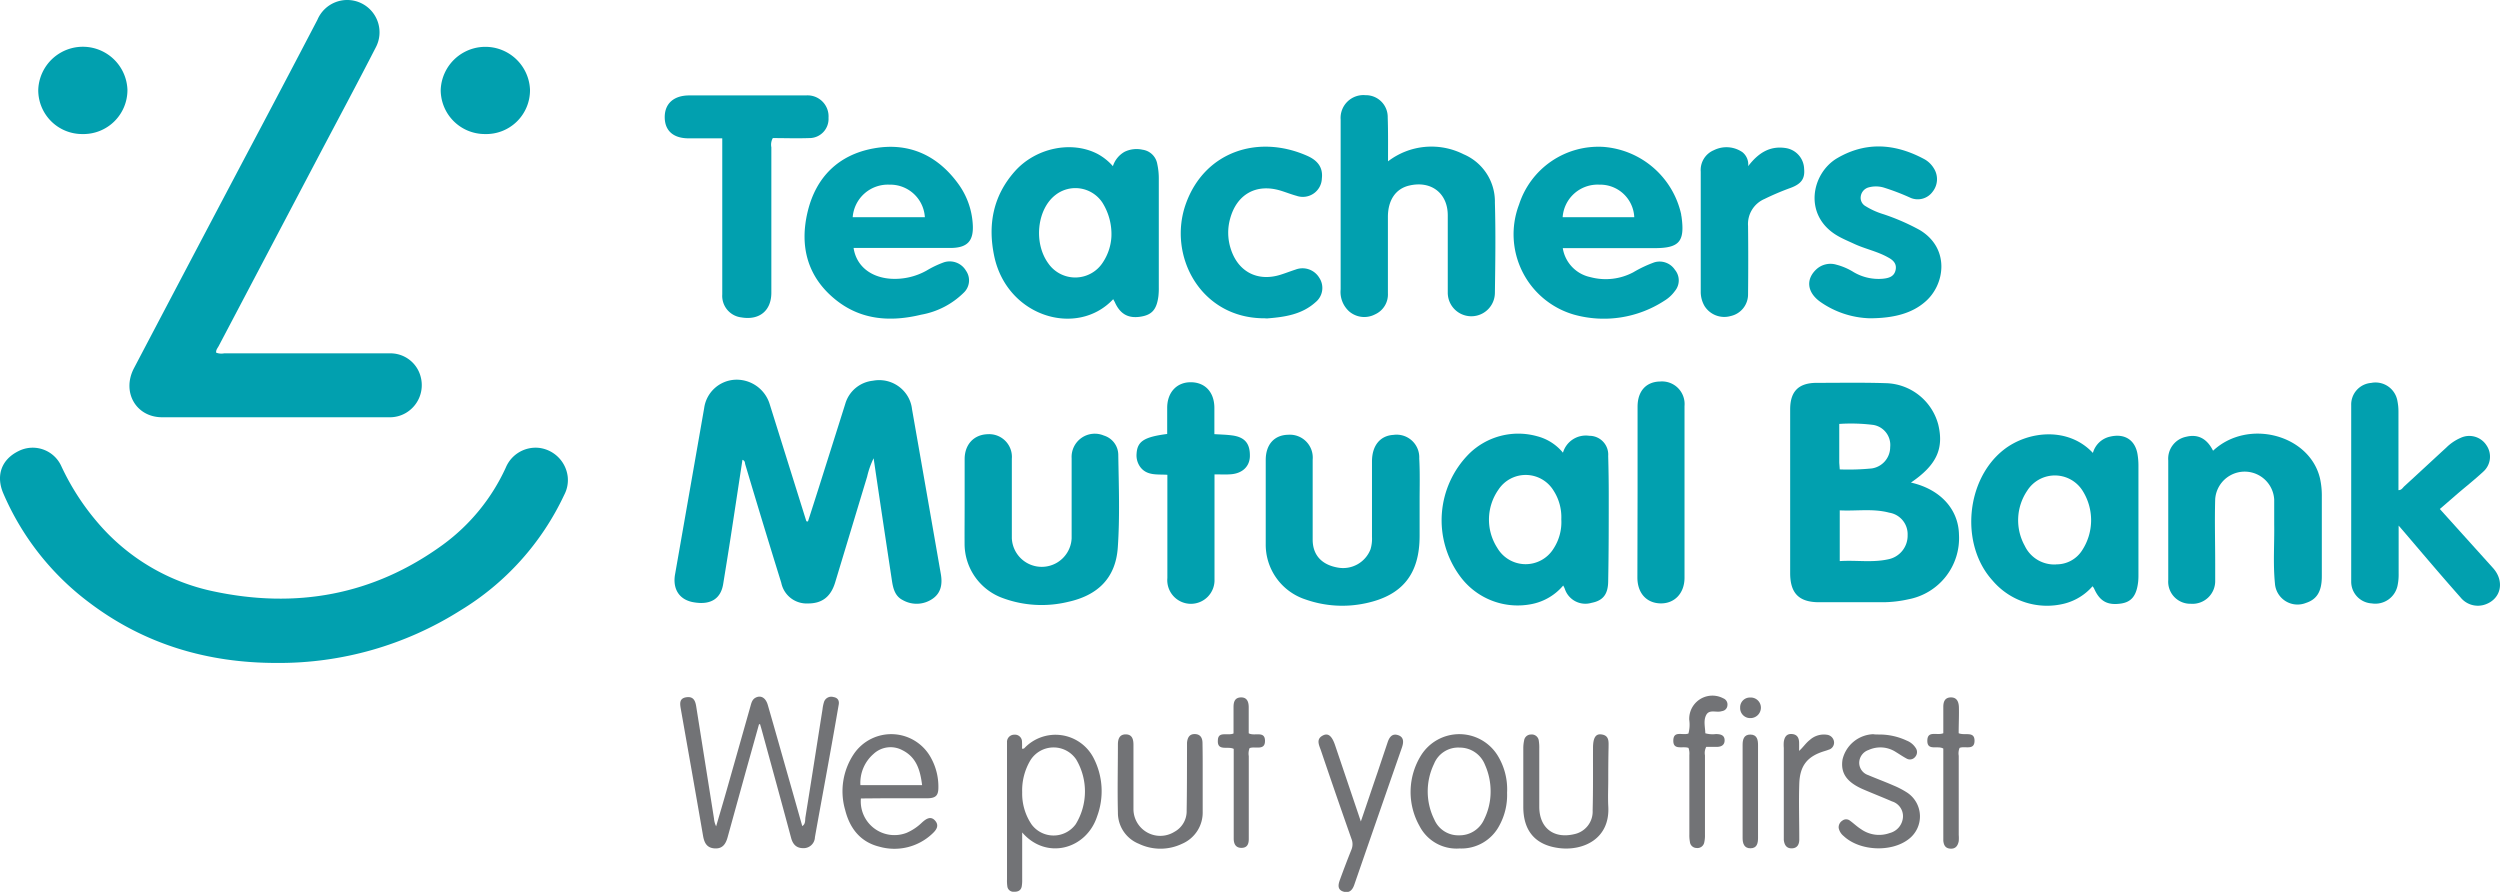
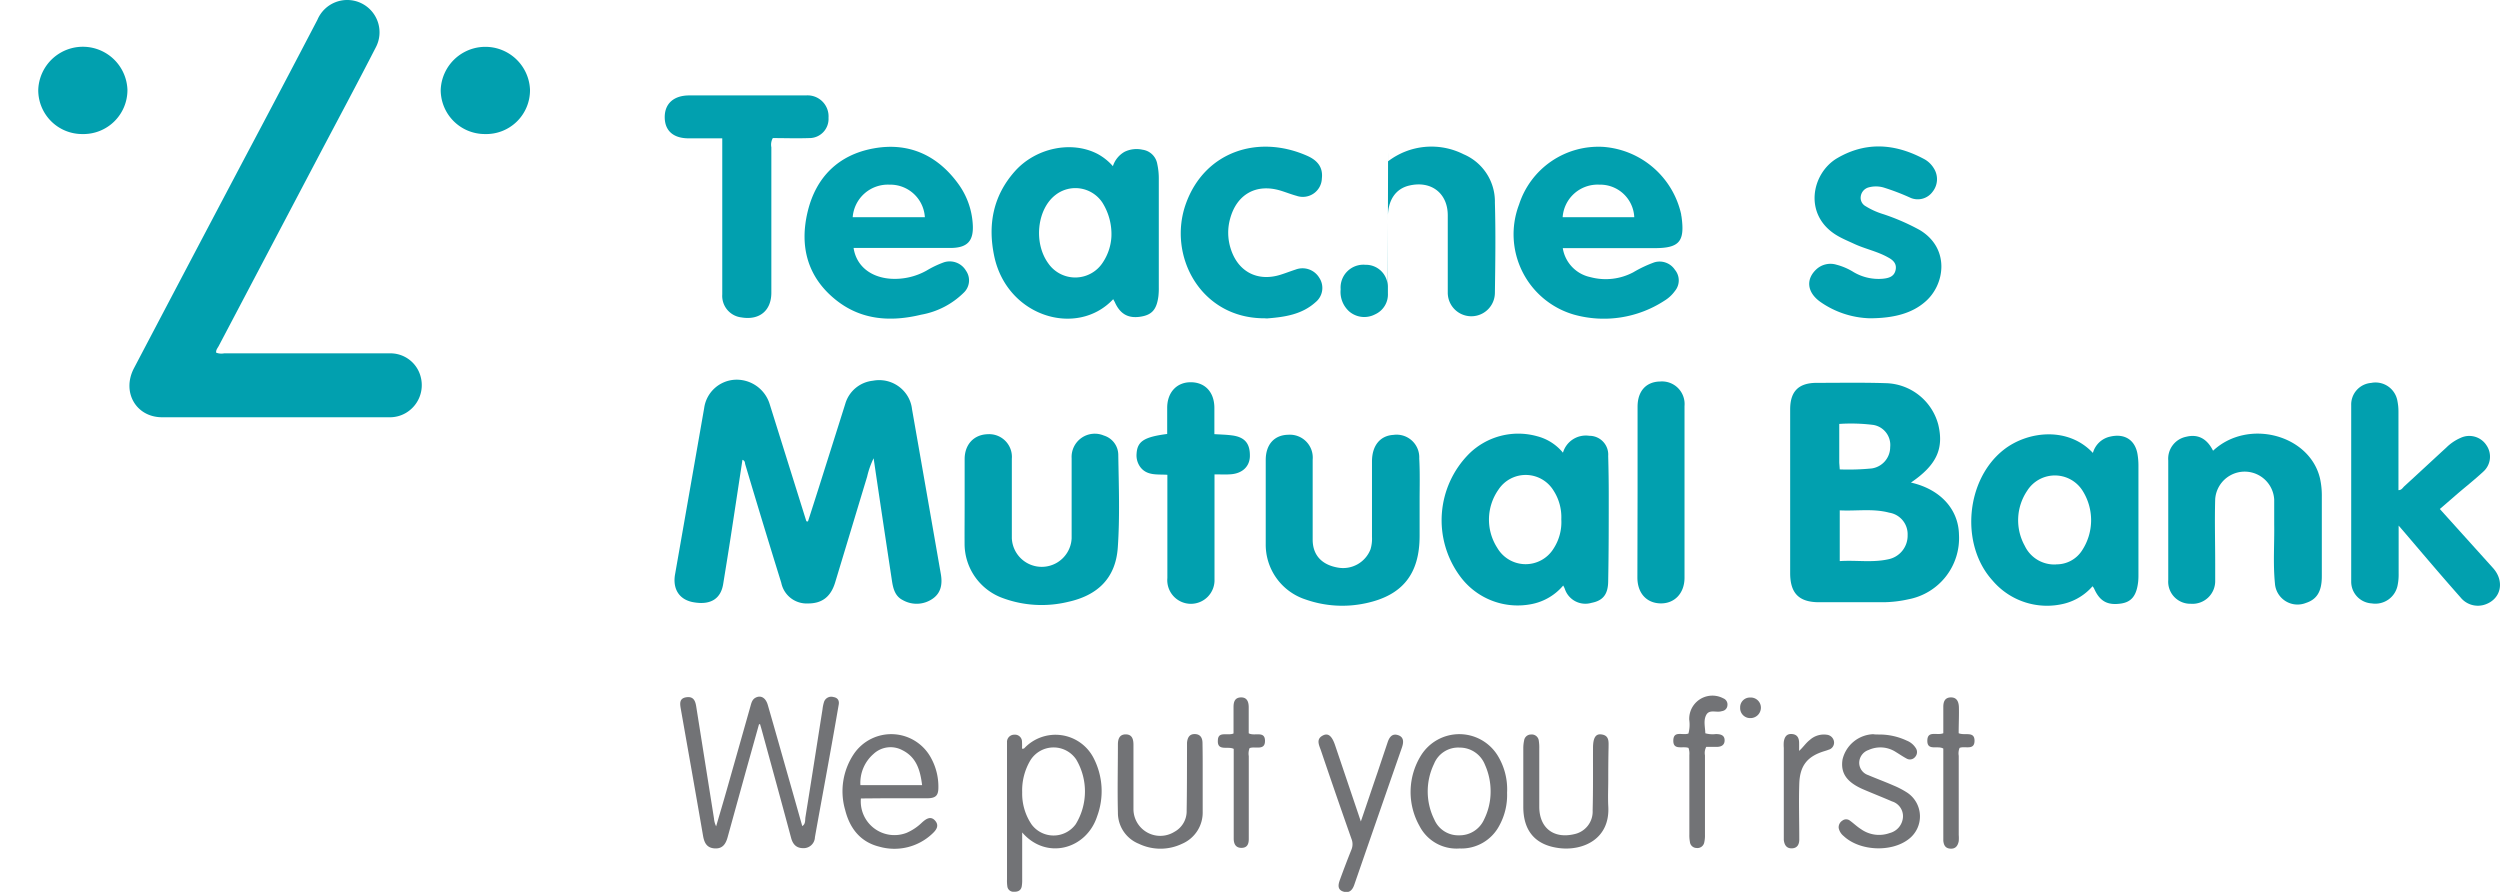
<svg xmlns="http://www.w3.org/2000/svg" viewBox="0 0 408.44 145.71">
  <defs>
    <style>.cls-1{fill:#01a0af;}.cls-2{fill:#727376;}</style>
  </defs>
  <g id="Layer_2" data-name="Layer 2">
    <g id="Layer_1-2" data-name="Layer 1">
-       <path class="cls-1" d="M45.19,108.31c-11.22,0-21.51-3-30.55-9.82A43.89,43.89,0,0,1,.55,80.63C-.65,77.86.09,75.16,3,73.71a5.13,5.13,0,0,1,7,2.41,40.08,40.08,0,0,0,6.81,10.22A34,34,0,0,0,34.73,96.58C48.33,99.51,61,97.26,72.35,89A32.14,32.14,0,0,0,82.64,76.38a5.28,5.28,0,0,1,5.5-3.2,5.37,5.37,0,0,1,4.61,4.69,5.17,5.17,0,0,1-.58,3,43.78,43.78,0,0,1-17,18.89A55.42,55.42,0,0,1,45.19,108.31Z" />
      <path class="cls-1" d="M35.32,57.62a2.47,2.47,0,0,0,1.29.11c9,0,18,0,27,0a5.1,5.1,0,0,1,5.13,3.87,5.27,5.27,0,0,1-2.44,5.87,5.14,5.14,0,0,1-2.74.7c-12.35,0-24.71,0-37.07,0-4.27,0-6.63-4.12-4.61-8q9.07-17.27,18.18-34.52Q46,14.46,51.86,3.23a5.28,5.28,0,1,1,9.5,4.58c-3,5.85-6.11,11.65-9.18,17.47L35.73,56.53C35.56,56.86,35.25,57.17,35.32,57.62Z" />
      <path class="cls-1" d="M132,85.2c.61-1.88,1.21-3.77,1.81-5.65,1.43-4.53,2.85-9,4.29-13.58a5.27,5.27,0,0,1,4.52-3.77A5.42,5.42,0,0,1,148,64.3a5.24,5.24,0,0,1,1,2.54q2.36,13.44,4.7,26.89c.29,1.61.09,3.1-1.32,4.08a4.57,4.57,0,0,1-4.89.23c-1.25-.62-1.57-1.88-1.76-3.11-1-6.61-2-13.24-3-20.06a13.75,13.75,0,0,0-1.06,3c-1.75,5.77-3.48,11.53-5.23,17.3-.71,2.34-2.16,3.44-4.45,3.42a4.22,4.22,0,0,1-4.35-3.38q-3-9.66-5.88-19.33c-.08-.26,0-.58-.46-.76-.65,4.27-1.29,8.5-1.94,12.73-.39,2.53-.8,5.05-1.21,7.57-.37,2.29-1.91,3.44-4.68,3-2.46-.35-3.61-2.15-3.18-4.59q2.38-13.56,4.75-27.13a5.37,5.37,0,0,1,4.88-4.65A5.64,5.64,0,0,1,125.74,66q3,9.58,6,19.16Z" />
      <path class="cls-1" d="M312.2,78.84c4.79,1.08,7.77,4.35,7.85,8.51a10.17,10.17,0,0,1-8.26,10.56,19.45,19.45,0,0,1-4.16.48q-5.2,0-10.43,0c-3.29,0-4.73-1.46-4.73-4.76q0-13.36,0-26.74c0-2.94,1.36-4.33,4.31-4.34,3.76,0,7.51-.07,11.27.05a9.1,9.1,0,0,1,8.61,6.75C317.62,73.31,316.38,76,312.2,78.84Zm-11.63,4.54v8.29c2.67-.18,5.3.28,7.9-.29a3.93,3.93,0,0,0,3.19-3.95,3.56,3.56,0,0,0-3-3.67C306,83.05,303.32,83.52,300.57,83.38Zm0-6.69a39.1,39.1,0,0,0,5.24-.16,3.52,3.52,0,0,0,3-3.48,3.32,3.32,0,0,0-2.77-3.63,29.14,29.14,0,0,0-5.55-.16v6.32C300.51,75.89,300.54,76.2,300.57,76.69Z" />
      <path class="cls-1" d="M255.39,95.66a9,9,0,0,1-5,3,11.67,11.67,0,0,1-11.87-4.54A15.39,15.39,0,0,1,240,74.15a11.45,11.45,0,0,1,11.09-2.89,8.06,8.06,0,0,1,4.26,2.7,3.89,3.89,0,0,1,4.31-2.76,3.07,3.07,0,0,1,3.08,3.29q.09,3.23.09,6.47c0,4.64,0,9.28-.09,13.91,0,2.23-.85,3.26-2.72,3.62a3.54,3.54,0,0,1-4.35-2.23C255.62,96.09,255.53,95.92,255.39,95.66Zm-.31-10.82a8,8,0,0,0-1.28-4.71,5.33,5.33,0,0,0-9-.12,8.52,8.52,0,0,0-.18,9.5,5.36,5.36,0,0,0,9.18.14A7.92,7.92,0,0,0,255.08,84.84Z" />
      <path class="cls-1" d="M341.93,74a3.74,3.74,0,0,1,2.83-2.67c2.4-.56,4.13.59,4.48,3a11.63,11.63,0,0,1,.13,1.67q0,9,0,18a9.76,9.76,0,0,1-.05,1.08c-.26,2.23-1.08,3.26-2.77,3.52-2.25.34-3.52-.37-4.44-2.48a2.49,2.49,0,0,0-.24-.34,9.06,9.06,0,0,1-4.62,2.84,11.67,11.67,0,0,1-11.71-3.77c-5.32-5.84-4.4-16.44,1.77-21.33C331.21,70.42,337.86,69.64,341.93,74Zm-6,18.2A4.93,4.93,0,0,0,340.11,90a9,9,0,0,0,.08-9.91,5.35,5.35,0,0,0-9,.09,8.61,8.61,0,0,0-.39,9A5.34,5.34,0,0,0,336,92.21Z" />
      <path class="cls-1" d="M181.87,48.88c-5.89,6.29-17.32,2.9-19.43-7-1.08-5.1-.23-9.84,3.35-13.88,3.41-3.84,9.26-5.07,13.53-2.85a9,9,0,0,1,2.5,2,4.14,4.14,0,0,1,1.93-2.36,4.49,4.49,0,0,1,2.91-.33,2.83,2.83,0,0,1,2.41,2.34,11,11,0,0,1,.25,2.5c0,5.87,0,11.75,0,17.62a11.56,11.56,0,0,1-.06,1.44c-.28,2.23-1.07,3.11-3,3.39s-3.27-.43-4.14-2.42Zm-.29-10.27a9.69,9.69,0,0,0-1.47-5.5,5.29,5.29,0,0,0-7.68-1.25c-3,2.32-3.61,7.83-1.15,11.19a5.36,5.36,0,0,0,8.92-.21A8.4,8.4,0,0,0,181.58,38.61Z" />
-       <path class="cls-1" d="M226.77,26.36a11.65,11.65,0,0,1,12.34-1.16,8.39,8.39,0,0,1,5.12,7.9c.14,4.92.07,9.84,0,14.76a3.85,3.85,0,1,1-7.7-.08c0-4.2,0-8.4,0-12.6,0-3.65-2.75-5.71-6.31-4.86-2.18.51-3.46,2.35-3.47,5.1,0,4.16,0,8.32,0,12.48a3.57,3.57,0,0,1-2.12,3.47,3.79,3.79,0,0,1-4.17-.46,4.28,4.28,0,0,1-1.43-3.65c0-6.48,0-13,0-19.43,0-2.76,0-5.52,0-8.28a3.73,3.73,0,0,1,4.05-4,3.57,3.57,0,0,1,3.64,3.65C226.8,21.53,226.77,23.89,226.77,26.36Z" />
+       <path class="cls-1" d="M226.77,26.36a11.65,11.65,0,0,1,12.34-1.16,8.39,8.39,0,0,1,5.12,7.9c.14,4.92.07,9.84,0,14.76a3.85,3.85,0,1,1-7.7-.08c0-4.2,0-8.4,0-12.6,0-3.65-2.75-5.71-6.31-4.86-2.18.51-3.46,2.35-3.47,5.1,0,4.16,0,8.32,0,12.48a3.57,3.57,0,0,1-2.12,3.47,3.79,3.79,0,0,1-4.17-.46,4.28,4.28,0,0,1-1.43-3.65a3.73,3.73,0,0,1,4.05-4,3.57,3.57,0,0,1,3.64,3.65C226.8,21.53,226.77,23.89,226.77,26.36Z" />
      <path class="cls-1" d="M139.46,40.54c.46,2.91,2.77,4.77,6.06,5a10.62,10.62,0,0,0,5.87-1.34,16.09,16.09,0,0,1,2.81-1.34,3.08,3.08,0,0,1,3.62,1.37,2.76,2.76,0,0,1-.39,3.61,13.14,13.14,0,0,1-6.92,3.57c-4.91,1.19-9.69.92-13.81-2.3-4.79-3.75-6.13-8.87-4.73-14.6,1.36-5.57,5-9.19,10.68-10.25s10.43,1,13.89,5.75a12.4,12.4,0,0,1,2.38,6.55c.2,2.79-.84,3.94-3.63,3.95H139.46Zm11.64-5.06a5.66,5.66,0,0,0-5.79-5.31,5.76,5.76,0,0,0-6,5.31Z" />
      <path class="cls-1" d="M255.32,40.54a5.77,5.77,0,0,0,4.53,4.74,9.61,9.61,0,0,0,7-.8,19.88,19.88,0,0,1,3.46-1.63,3,3,0,0,1,3.34,1.24,2.7,2.7,0,0,1,0,3.44,5.92,5.92,0,0,1-1.76,1.62,18.12,18.12,0,0,1-14.71,2.26,13.66,13.66,0,0,1-9-18A13.62,13.62,0,0,1,262,24a14.11,14.11,0,0,1,12.66,11c0,.15.05.31.07.47.54,4-.37,5.07-4.42,5.07ZM267,35.48a5.57,5.57,0,0,0-5.7-5.31,5.72,5.72,0,0,0-6,5.31Z" />
      <path class="cls-1" d="M398.61,83.16l8.68,9.63c1.93,2.14,1.36,5-1.19,5.94A3.63,3.63,0,0,1,402,97.61c-2.33-2.63-4.62-5.3-6.92-8-1-1.17-2-2.36-3.2-3.74v7.81a8.66,8.66,0,0,1-.16,1.9,3.71,3.71,0,0,1-4.25,3A3.55,3.55,0,0,1,384.13,95q0-14.39,0-28.79a3.54,3.54,0,0,1,3.26-3.65,3.63,3.63,0,0,1,4.3,3,8.41,8.41,0,0,1,.16,1.66q0,6.42,0,12.86c.51,0,.69-.39.95-.63,2.3-2.1,4.58-4.23,6.88-6.34A7.61,7.61,0,0,1,402,71.54a3.34,3.34,0,0,1,4.23,1.21,3.28,3.28,0,0,1-.57,4.35c-1.43,1.33-3,2.55-4.46,3.82Z" />
      <path class="cls-1" d="M361.56,73.64c5.68-5.31,15.77-2.64,17.47,4.51a13,13,0,0,1,.3,3c0,4.32,0,8.63,0,13,0,2.49-.81,3.78-2.61,4.36a3.7,3.7,0,0,1-5.05-3.19c-.32-3.23-.07-6.47-.12-9.71,0-1.31,0-2.64,0-4a4.83,4.83,0,0,0-9.64-.07c-.1,3.51,0,7,0,10.55,0,.92,0,1.84,0,2.76a3.71,3.71,0,0,1-4,3.79,3.6,3.6,0,0,1-3.67-3.87q0-9.77,0-19.54a3.66,3.66,0,0,1,2.91-3.87C359.06,70.88,360.56,71.63,361.56,73.64Z" />
      <path class="cls-1" d="M231.93,81.92v5.64c0,6.2-2.79,9.73-8.83,11a18.07,18.07,0,0,1-9.8-.62,9.42,9.42,0,0,1-6.51-9.12c0-4.56,0-9.11,0-13.67,0-2.53,1.4-4.08,3.67-4.12a3.74,3.74,0,0,1,4,4.06c0,4.36,0,8.72,0,13.08,0,2.53,1.5,4.13,4.17,4.57a4.8,4.8,0,0,0,5.28-3,5.93,5.93,0,0,0,.24-2c0-4.12,0-8.24,0-12.36,0-2.6,1.35-4.21,3.51-4.33a3.7,3.7,0,0,1,4.21,3.85C232,77.2,231.93,79.56,231.93,81.92Z" />
      <path class="cls-1" d="M157.6,82c0-2.32,0-4.64,0-7s1.49-4,3.77-4.06a3.71,3.71,0,0,1,3.94,4c0,4.32,0,8.64,0,13a4.89,4.89,0,0,0,9.77,0c0-4.36,0-8.72,0-13.08a3.79,3.79,0,0,1,5.27-3.7,3.32,3.32,0,0,1,2.35,3.18c.08,5,.27,10.09-.08,15.11s-3.3,7.83-8.16,8.89a18.34,18.34,0,0,1-10.72-.66,9.44,9.44,0,0,1-6.15-8.9C157.58,86.57,157.6,84.29,157.6,82Z" />
      <path class="cls-1" d="M118,22.6h-5.5c-2.53,0-3.92-1.28-3.9-3.51s1.55-3.5,4-3.5h19.07a3.43,3.43,0,0,1,3.69,3.65,3.13,3.13,0,0,1-3.19,3.32c-2,.07-4,0-5.91,0a2.17,2.17,0,0,0-.24,1.5c0,7.91,0,15.83,0,23.75,0,3-2,4.53-4.87,4.05A3.54,3.54,0,0,1,118,48.1V22.6Z" />
      <path class="cls-1" d="M305.45,52a14.82,14.82,0,0,1-8.05-2.68c-2.23-1.59-2.41-3.78-.54-5.42a3.4,3.4,0,0,1,3.15-.66,10.17,10.17,0,0,1,2.85,1.23,8,8,0,0,0,4.83,1.06c.92-.1,1.76-.35,2-1.39s-.38-1.64-1.21-2.08c-1.77-1-3.74-1.38-5.55-2.22-.9-.42-1.83-.8-2.69-1.3-5.7-3.29-4.32-10.24-.05-12.72,4.75-2.76,9.54-2.34,14.25.21a4.2,4.2,0,0,1,1.52,1.5,3.29,3.29,0,0,1-.23,3.81,3,3,0,0,1-3.55,1,37.6,37.6,0,0,0-4.46-1.71,4.54,4.54,0,0,0-2.48,0A1.77,1.77,0,0,0,304,32.1a1.56,1.56,0,0,0,.82,1.6A12.11,12.11,0,0,0,307.72,35a35.72,35.72,0,0,1,5.92,2.58c5,3,4.15,9,.82,11.78C312.47,51.07,309.64,52,305.45,52Z" />
      <path class="cls-1" d="M206.55,52c-10.46,0-15.85-10.31-12.79-18.76s11.74-11.34,19.79-7.79c1.89.83,2.6,2.06,2.41,3.71A3.11,3.11,0,0,1,211.85,32c-.88-.24-1.74-.58-2.61-.85-4-1.22-7.19.59-8.27,4.59a8.54,8.54,0,0,0,.08,4.83c1.16,3.79,4.36,5.5,8.14,4.32.83-.26,1.65-.58,2.48-.85a3.19,3.19,0,0,1,3.86,1.33,3,3,0,0,1-.6,4c-2.21,2-5,2.42-7.78,2.64C207,52.05,206.75,52,206.55,52Z" />
      <path class="cls-1" d="M198.42,77.5c0,5.84,0,11.47,0,17.11a3.86,3.86,0,1,1-7.7-.17V77.57c-1.62-.11-3.34.2-4.44-1.29a3.21,3.21,0,0,1-.59-2.16c.12-2,1.2-2.73,5-3.22,0-1.41,0-2.84,0-4.26,0-2.56,1.59-4.23,3.92-4.19s3.78,1.67,3.79,4.18c0,1.4,0,2.8,0,4.3,1,.06,1.92.08,2.85.2,2.14.27,3,1.34,2.95,3.45-.06,1.67-1.26,2.79-3.18,2.91C200.21,77.55,199.38,77.5,198.42,77.5Z" />
      <path class="cls-1" d="M267.54,80.35V66.44c0-2.53,1.39-4.07,3.67-4.11a3.69,3.69,0,0,1,4,4q0,14,0,28.06c0,2.55-1.65,4.25-3.95,4.19s-3.75-1.72-3.75-4.23Z" />
-       <path class="cls-1" d="M285.61,27.15c1.76-2.31,3.7-3.38,6.26-2.94a3.54,3.54,0,0,1,2.88,3.37c.15,1.59-.43,2.45-2.19,3.11a42.43,42.43,0,0,0-4.29,1.82,4.45,4.45,0,0,0-2.68,4.41q.06,5.58,0,11.15a3.61,3.61,0,0,1-2.83,3.56A3.81,3.81,0,0,1,278.48,50a4.61,4.61,0,0,1-.62-2.41q0-9.77,0-19.55A3.5,3.5,0,0,1,280,24.54a4.6,4.6,0,0,1,4.68.33A2.57,2.57,0,0,1,285.61,27.15Z" />
      <path class="cls-2" d="M124,118.34l-2.12,7.58c-1,3.61-2,7.23-3,10.85-.31,1.13-.84,1.92-2.12,1.84s-1.7-.91-1.9-2.07c-1.19-6.92-2.42-13.84-3.64-20.76-.14-.82-.26-1.68.89-1.86s1.48.53,1.63,1.47l2.91,18.34A3.56,3.56,0,0,0,117,135c.56-1.93,1.14-3.86,1.69-5.8q1.95-6.86,3.89-13.72c.16-.56.27-1.19.87-1.5.85-.44,1.66,0,2,1.23,1.2,4.15,2.37,8.3,3.55,12.45.69,2.41,1.37,4.83,2.07,7.3.58-.35.44-1,.52-1.46.95-5.87,1.86-11.75,2.79-17.63a6.56,6.56,0,0,1,.24-1.17,1.24,1.24,0,0,1,1.54-.82c.77.12,1,.65.85,1.33q-.73,4.25-1.5,8.49c-.78,4.36-1.6,8.72-2.37,13.08a1.85,1.85,0,0,1-1.89,1.79c-1.14,0-1.71-.61-2-1.67-1.56-5.82-3.16-11.64-4.75-17.45-.1-.39-.22-.76-.33-1.15Z" />
      <path class="cls-1" d="M79.23,21.9A7.21,7.21,0,0,1,72,14.72a7.3,7.3,0,0,1,14.59-.07A7.16,7.16,0,0,1,79.23,21.9Z" />
      <path class="cls-1" d="M13.46,21.9a7.17,7.17,0,0,1-7.21-7.24,7.29,7.29,0,0,1,14.57,0A7.19,7.19,0,0,1,13.46,21.9Z" />
      <path class="cls-2" d="M167,136c0,2.73,0,5.2,0,7.67a6,6,0,0,1-.08,1.19c-.15.65-.63.85-1.27.83a1,1,0,0,1-1.08-.92,6.39,6.39,0,0,1-.05-1.07V122c0-.24,0-.48,0-.72a1.18,1.18,0,0,1,1.19-1.25,1.15,1.15,0,0,1,1.26,1.17,10.31,10.31,0,0,1,0,1.12c.17,0,.31,0,.37-.07a7,7,0,0,1,11.31,1.56,11.8,11.8,0,0,1,.6,9.54C177.5,138.77,170.94,140.57,167,136Zm0-6.55a9,9,0,0,0,1.54,5.25,4.47,4.47,0,0,0,7.21-.05,10.25,10.25,0,0,0,.07-10.58,4.46,4.46,0,0,0-7.48.15A9.6,9.6,0,0,0,167,129.44Z" />
      <path class="cls-2" d="M140.65,130.45a5.5,5.5,0,0,0,7.48,5.61,8.3,8.3,0,0,0,2.48-1.66c.65-.59,1.43-1.17,2.17-.32s.14,1.58-.52,2.18a9,9,0,0,1-8.59,2.07c-3.1-.76-4.84-3-5.59-6a10.93,10.93,0,0,1,1.44-9.18,7.38,7.38,0,0,1,12.63.76,9.7,9.7,0,0,1,1.16,4.72c0,1.33-.4,1.77-1.81,1.79-2.44,0-4.87,0-7.31,0Zm10-2.18c-.3-2.41-.91-4.56-3.23-5.71a4.07,4.07,0,0,0-4.7.61,6.26,6.26,0,0,0-2.15,5.1Z" />
      <path class="cls-2" d="M246.22,129.52a10.35,10.35,0,0,1-1.26,5.35,7,7,0,0,1-6.51,3.75,6.79,6.79,0,0,1-6.54-3.68,11.32,11.32,0,0,1,.28-11.57,7.37,7.37,0,0,1,12.4-.08A10.53,10.53,0,0,1,246.22,129.52Zm-2.69-.15a10.56,10.56,0,0,0-.93-4.44,4.41,4.41,0,0,0-4.11-2.79,4.25,4.25,0,0,0-4.2,2.65,10.34,10.34,0,0,0,.06,9.14,4.24,4.24,0,0,0,4,2.54,4.38,4.38,0,0,0,4.12-2.6A10.19,10.19,0,0,0,243.53,129.37Z" />
      <path class="cls-2" d="M196.49,127.33c0,1.76,0,3.52,0,5.27a5.55,5.55,0,0,1-3.36,5.25,8.17,8.17,0,0,1-7.08,0,5.45,5.45,0,0,1-3.41-5.08c-.09-3.72,0-7.44,0-11.15,0-.88.26-1.66,1.31-1.64s1.23.86,1.23,1.71c0,3,0,5.92,0,8.87,0,.56,0,1.12,0,1.68a4.38,4.38,0,0,0,6.69,3.66,3.82,3.82,0,0,0,2-3.47c.06-3.32.05-6.64.06-10,0-.36,0-.72,0-1.08.07-.79.36-1.44,1.28-1.42s1.24.64,1.25,1.45C196.5,123.41,196.49,125.37,196.49,127.33Z" />
      <path class="cls-2" d="M222.33,134.21c1-2.91,1.85-5.47,2.72-8q.82-2.45,1.64-4.89c.27-.83.72-1.54,1.71-1.22s.93,1.17.65,2q-3.9,11.2-7.78,22.41c-.33,1-.91,1.47-1.87,1.13s-.75-1.2-.48-1.93q.9-2.47,1.88-4.92a2.3,2.3,0,0,0,0-1.73q-2.55-7.23-5-14.48c-.31-.88-.86-1.89.43-2.47.81-.36,1.4.19,1.89,1.64Z" />
      <path class="cls-2" d="M262.75,127.36c0,1.44-.07,2.88,0,4.31.35,5.4-4.09,7.31-7.83,6.91-4-.43-6.05-2.74-6.05-6.77,0-3.2,0-6.4,0-9.59A5.86,5.86,0,0,1,249,121a1.13,1.13,0,0,1,1.14-1,1.15,1.15,0,0,1,1.26,1,7.26,7.26,0,0,1,.08,1.32c0,3.15,0,6.31,0,9.47,0,3.47,2.34,5.29,5.72,4.49a3.77,3.77,0,0,0,3-3.88c.09-3.39.05-6.79.06-10.18,0-1.62.4-2.34,1.32-2.24,1.39.15,1.22,1.24,1.22,2.19C262.76,123.92,262.75,125.64,262.75,127.36Z" />
      <path class="cls-2" d="M307,120a10.56,10.56,0,0,1,4.52,1,3.06,3.06,0,0,1,1.46,1.2,1.17,1.17,0,0,1-.08,1.45,1.09,1.09,0,0,1-1.41.28c-.6-.32-1.16-.71-1.74-1.06a4.63,4.63,0,0,0-4.47-.34,2.24,2.24,0,0,0-1.53,2.1,2.13,2.13,0,0,0,1.46,2c1.36.58,2.75,1.09,4.1,1.68a13.94,13.94,0,0,1,2.33,1.22,4.66,4.66,0,0,1,.17,7.58c-2.83,2.18-8,1.93-10.6-.52a2.27,2.27,0,0,1-.81-1.3,1.28,1.28,0,0,1,.6-1.22,1,1,0,0,1,1.23,0c.61.44,1.18,1,1.81,1.39a5.1,5.1,0,0,0,4.69.64,2.88,2.88,0,0,0,2.17-2.6,2.53,2.53,0,0,0-1.79-2.57c-1.54-.67-3.1-1.28-4.64-1.94-2.76-1.18-3.81-2.69-3.44-4.93a5.37,5.37,0,0,1,5-4.11C306.33,120,306.66,120,307,120Z" />
      <path class="cls-2" d="M275.86,122.19c-.94-.34-2.52.45-2.48-1.22s1.54-.77,2.47-1.13a5.6,5.6,0,0,0,.13-2.25,3.79,3.79,0,0,1,5.56-3.5,1.07,1.07,0,0,1,.68,1.14,1,1,0,0,1-.79.93l-.35.08c-.79.15-1.83-.34-2.32.56s-.18,2-.15,3a4.39,4.39,0,0,0,1.71.13c.75,0,1.43.15,1.44,1s-.62,1.12-1.4,1.09c-.55,0-1.1,0-1.6,0a2.11,2.11,0,0,0-.21,1.38c0,4.32,0,8.63,0,12.95a5.08,5.08,0,0,1-.12,1.3,1.13,1.13,0,0,1-1.26.89,1.1,1.1,0,0,1-1.08-1,5.86,5.86,0,0,1-.09-1.19q0-6.47,0-13A2.79,2.79,0,0,0,275.86,122.19Z" />
      <path class="cls-2" d="M320,119.79c1,.44,2.6-.4,2.59,1.24s-1.59.79-2.44,1.16a2.29,2.29,0,0,0-.14,1.29c0,4.31,0,8.63,0,12.94a6.13,6.13,0,0,1,0,1c-.14.73-.5,1.28-1.35,1.23s-1.09-.58-1.17-1.28c0-.32,0-.64,0-1V122.3c-.91-.56-2.63.44-2.61-1.29s1.59-.79,2.61-1.22c0-1.38,0-2.84,0-4.3,0-.84.25-1.55,1.26-1.55s1.27.8,1.29,1.65C320.07,117,320,118.38,320,119.79Z" />
      <path class="cls-2" d="M201.53,119.83v-4.3c0-.83.19-1.56,1.2-1.59s1.28.73,1.28,1.62c0,1.43,0,2.86,0,4.24.93.54,2.64-.48,2.66,1.22s-1.65.84-2.52,1.21a2.42,2.42,0,0,0-.13,1.3q0,6.34,0,12.7v.83c0,.81-.23,1.45-1.18,1.46s-1.28-.65-1.28-1.5c0-1.56,0-3.12,0-4.67v-10c-.92-.5-2.7.44-2.59-1.38C199,119.39,200.55,120.26,201.53,119.83Z" />
      <path class="cls-2" d="M293.93,122.68c.66-.59,1.1-1.29,1.76-1.8a3.42,3.42,0,0,1,2.78-.84,1.32,1.32,0,0,1,1.17,1.19,1.2,1.2,0,0,1-.9,1.26c-.22.09-.45.16-.68.23-2.8.85-4,2.38-4.1,5.3s0,6.07,0,9.11c0,.81-.31,1.44-1.21,1.47s-1.24-.6-1.32-1.39c0-.32,0-.64,0-1v-9.94c0-1.36,0-2.72,0-4.08a6,6,0,0,1,0-1c.11-.74.43-1.32,1.29-1.27s1.18.58,1.21,1.36C293.94,121.8,293.93,122.24,293.93,122.68Z" />
-       <path class="cls-2" d="M287.22,129.47c0,2.47,0,4.95,0,7.43,0,.89-.18,1.68-1.23,1.69s-1.29-.81-1.29-1.67q0-7.6,0-15.22c0-.82.17-1.7,1.27-1.69s1.26.87,1.25,1.78C287.21,124.35,287.22,126.91,287.22,129.47Z" />
      <path class="cls-2" d="M287.69,115.64a1.71,1.71,0,0,1-1.78,1.68,1.63,1.63,0,0,1-1.61-1.7,1.59,1.59,0,0,1,1.64-1.66A1.66,1.66,0,0,1,287.69,115.64Z" />
    </g>
  </g>
</svg>